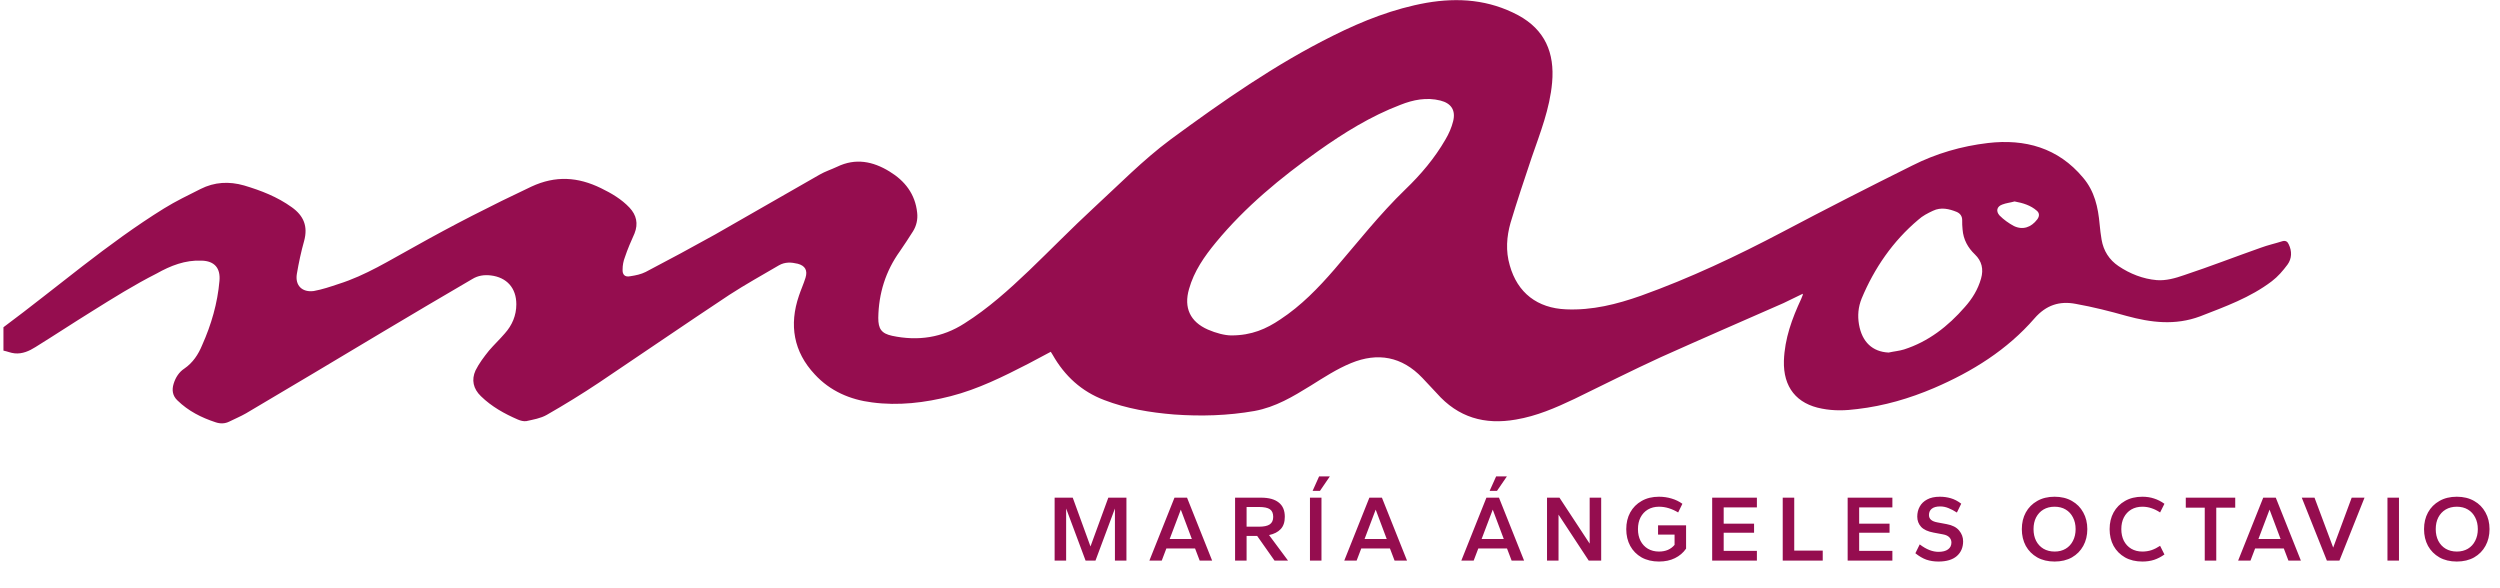
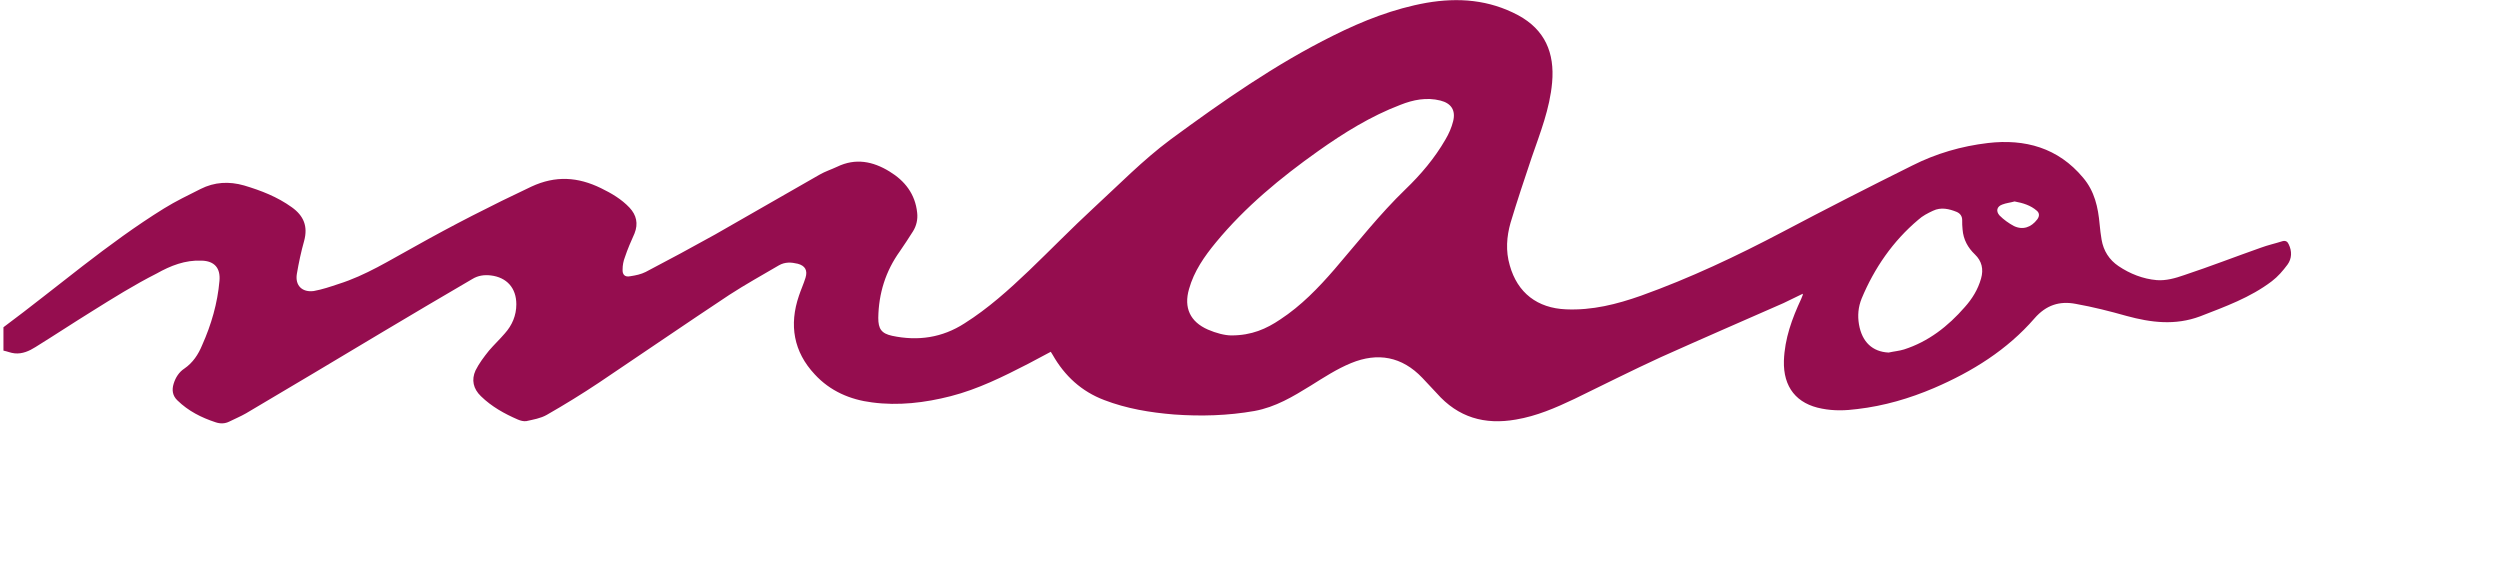
<svg xmlns="http://www.w3.org/2000/svg" width="1000" height="235" viewBox="0 0 1000 235" fill="none">
  <path d="M1.38 130.898C22.789 115.006 42.965 97.401 65.606 83.379C70.38 80.419 75.309 78.082 80.238 75.589C85.782 72.785 91.635 72.473 97.642 74.187C104.419 76.213 110.888 78.705 116.74 82.912C121.515 86.339 123.209 90.546 121.669 96.311C120.437 100.673 119.513 105.035 118.742 109.553C117.972 114.227 120.899 117.032 125.519 116.408C128.908 115.785 132.142 114.695 135.377 113.604C146.312 110.176 155.861 104.1 165.872 98.647C181.12 90.079 196.676 82.133 212.539 74.654C222.244 70.136 231.177 70.76 240.417 75.278C244.576 77.303 248.581 79.64 251.815 83.068C254.588 86.028 255.357 89.455 253.816 93.35C252.431 96.466 251.045 99.582 249.967 102.854C249.351 104.412 249.042 106.126 249.042 107.684C248.888 109.865 249.967 110.955 252.124 110.488C254.279 110.176 256.436 109.709 258.284 108.774C267.524 103.944 276.766 98.959 286.007 93.818C300.023 85.872 313.885 77.77 327.9 69.825C330.057 68.579 332.521 67.799 334.831 66.709C342.224 63.126 349.155 64.528 355.778 68.579C361.938 72.317 366.097 77.615 366.867 85.093C367.175 87.742 366.559 90.39 365.172 92.571C363.479 95.22 361.785 97.868 359.937 100.517C354.237 108.463 351.464 117.343 351.311 127.158C351.311 131.521 352.543 133.39 356.855 134.325C367.175 136.506 376.878 135.104 385.811 129.34C395.207 123.419 403.523 115.941 411.533 108.307C420.157 100.05 428.628 91.325 437.407 83.224C447.573 73.876 457.122 64.06 468.212 55.803C489.003 40.535 510.104 25.734 533.361 14.205C545.22 8.285 557.543 3.455 570.634 1.118C583.417 -1.063 595.584 -0.129 607.291 6.103C617.918 11.868 621.922 21.06 620.843 33.056C619.92 43.495 616.07 53.154 612.681 62.97C609.755 71.694 606.828 80.419 604.21 89.144C602.67 94.597 602.207 100.361 603.902 106.126C606.982 117.187 614.992 123.263 626.389 123.731C636.861 124.198 646.72 121.705 656.422 118.278C675.983 111.267 694.773 102.387 713.102 92.727C730.197 83.691 747.601 74.81 764.851 66.242C774.401 61.412 784.566 58.452 795.194 57.205C809.978 55.491 823.225 59.075 833.235 71.071C837.856 76.524 839.242 82.912 839.858 89.767C840.013 91.792 840.321 93.818 840.629 95.843C841.399 100.361 843.71 103.944 847.406 106.437C852.027 109.553 857.262 111.579 862.653 112.046C866.351 112.358 870.2 111.267 873.743 110.021C884.062 106.593 894.073 102.698 904.239 99.115C907.165 98.024 910.092 97.401 913.018 96.466C914.25 96.155 915.02 96.622 915.483 97.713C916.868 100.517 916.715 103.477 915.02 105.814C913.172 108.307 911.169 110.644 908.705 112.513C900.08 119.057 890.068 122.64 880.057 126.535C870.047 130.274 860.344 129.028 850.639 126.379C844.017 124.51 837.24 122.796 830.309 121.55C823.841 120.303 818.451 122.017 813.83 127.314C802.895 139.934 788.878 148.659 773.631 155.202C763.773 159.409 753.608 162.369 742.982 163.615C738.207 164.238 733.586 164.394 728.811 163.459C718.646 161.59 713.256 154.89 713.563 144.296C713.872 135.416 716.798 127.47 720.494 119.524C720.648 119.057 720.957 118.434 721.11 117.966C721.11 117.811 721.11 117.811 721.11 117.499C718.493 118.745 716.027 119.992 713.409 121.238C697.084 128.405 680.603 135.571 664.277 142.894C652.726 148.191 641.329 153.956 629.776 159.564C622.23 163.148 614.683 166.419 606.366 167.822C593.89 170.003 583.264 167.043 574.638 157.227C572.79 155.202 570.788 153.177 568.94 151.151C560.776 142.582 551.074 140.869 540.446 145.231C534.748 147.568 529.511 150.995 524.274 154.267C517.189 158.63 510.259 162.836 501.788 164.394C491.16 166.264 480.379 166.575 469.598 165.796C460.048 165.017 450.653 163.459 441.72 160.032C432.633 156.604 425.856 150.372 421.082 141.959C420.928 141.648 420.619 141.18 420.311 140.713C417.23 142.271 414.304 143.985 411.224 145.543C401.214 150.684 391.202 155.669 380.267 158.474C369.947 161.122 359.321 162.369 348.846 160.967C340.067 159.876 332.058 156.448 325.898 149.749C317.427 140.713 315.579 129.963 319.583 118.278C320.354 115.941 321.431 113.604 322.202 111.111C323.125 108.151 322.047 106.281 319.12 105.502C316.503 104.879 314.038 104.723 311.574 106.126C304.952 110.021 298.174 113.76 291.706 117.966C274.302 129.495 257.052 141.336 239.648 153.021C232.87 157.539 225.786 161.901 218.701 165.952C216.237 167.355 213.311 167.822 210.538 168.445C209.459 168.6 208.227 168.288 207.149 167.822C201.758 165.485 196.676 162.68 192.364 158.474C189.284 155.514 188.513 151.93 190.207 148.191C191.593 145.387 193.596 142.738 195.598 140.245C197.599 137.908 199.91 135.727 201.913 133.39C204.84 130.119 206.533 126.224 206.533 121.705C206.533 115.162 202.683 110.955 196.367 110.176C193.75 109.865 191.286 110.176 188.975 111.579C176.962 118.589 165.102 125.6 153.089 132.767C134.914 143.673 116.586 154.579 98.412 165.329C96.256 166.575 93.945 167.51 91.789 168.6C89.941 169.535 88.093 169.535 86.245 168.912C80.546 167.043 75.309 164.394 70.997 160.188C68.994 158.318 68.686 155.981 69.457 153.488C70.227 150.995 71.613 148.814 73.769 147.412C77.157 145.075 79.314 141.803 80.854 138.064C84.55 129.807 87.015 121.238 87.785 112.358C88.247 107.216 85.782 104.412 80.7 104.256C74.077 103.944 68.224 106.281 62.68 109.397C53.746 113.916 45.276 119.213 36.804 124.51C29.258 129.184 21.711 134.169 14.164 138.843C11.699 140.401 8.927 141.648 5.847 141.336C4.306 141.18 2.92 140.557 1.38 140.245C1.38 137.129 1.38 134.014 1.38 130.898ZM492.546 134.169C500.71 134.169 506.563 131.521 512.107 127.782C520.424 122.329 527.354 115.162 533.823 107.684C543.065 96.934 551.843 85.716 562.162 75.745C568.324 69.825 573.868 63.281 578.18 55.803C579.568 53.466 580.644 50.973 581.26 48.48C582.339 44.118 580.491 41.314 576.179 40.223C570.634 38.821 565.244 39.912 560.16 41.937C548.301 46.455 537.519 53.154 527.2 60.477C512.26 71.071 498.09 82.756 486.386 96.934C481.765 102.542 477.606 108.463 475.604 115.629C473.447 123.108 476.067 128.716 483.15 131.832C486.386 133.235 489.928 134.169 492.546 134.169ZM755.456 141.024C757.459 140.557 759.614 140.401 761.618 139.778C771.321 136.662 779.175 130.586 785.952 122.796C788.878 119.524 791.189 115.785 792.421 111.423C793.499 107.684 792.73 104.412 789.957 101.763C787.184 99.115 785.336 95.843 785.028 91.792C784.873 90.546 784.875 89.299 784.875 88.053C784.875 86.495 784.104 85.405 782.718 84.781C779.638 83.535 776.402 82.756 773.169 84.314C771.167 85.249 769.01 86.339 767.316 87.897C757.15 96.466 749.758 107.216 744.675 119.368C743.289 122.796 742.982 126.224 743.598 129.807C744.83 136.818 748.988 140.713 755.456 141.024ZM805.82 80.575C804.281 81.042 802.432 81.198 800.892 81.821C798.736 82.6 798.274 84.47 799.813 86.184C801.508 87.897 803.511 89.299 805.513 90.39C809.055 92.104 812.444 91.013 814.908 87.742C815.831 86.495 815.831 85.249 814.753 84.314C812.289 82.133 809.209 81.198 805.82 80.575Z" fill="#950D4F" />
-   <path d="M421.85 224.238V199.067H429.097L436.194 218.587L443.327 199.067H450.574V224.238H445.97V203.4L438.194 224.238H434.23L426.454 203.4V224.238H421.85ZM459.755 224.238L469.795 199.067H474.815L484.855 224.238H479.873L478.023 219.378H466.549L464.7 224.238H459.755ZM467.87 215.61H476.74L472.324 203.852L467.87 215.61ZM494.032 224.238V199.067H504.449C507.519 199.067 509.86 199.707 511.469 200.988C513.105 202.245 513.923 204.153 513.923 206.717C513.923 208.852 513.369 210.497 512.262 211.653C511.18 212.808 509.633 213.6 507.619 214.027L515.207 224.238H509.81L502.863 214.367H498.636V224.238H494.032ZM498.636 210.673H503.656C505.569 210.673 506.978 210.372 507.883 209.768C508.815 209.14 509.281 208.135 509.281 206.753C509.281 205.322 508.84 204.305 507.96 203.702C507.079 203.098 505.645 202.797 503.656 202.797H498.636V210.673ZM523.985 224.238V199.067H528.589V224.238H523.985ZM525.042 196.353L527.646 190.55H531.948L527.985 196.353H525.042ZM537.708 224.238L547.748 199.067H552.768L562.808 224.238H557.826L555.977 219.378H544.503L542.653 224.238H537.708ZM545.823 215.61H554.693L550.277 203.852L545.823 215.61ZM584.529 224.238L594.569 199.067H599.589L609.629 224.238H604.648L602.798 219.378H591.322L589.474 224.238H584.529ZM592.644 215.61H601.514L597.099 203.852L592.644 215.61ZM595.853 196.353L598.458 190.55H602.76L598.796 196.353H595.853ZM618.806 224.238V199.067H623.788L635.867 217.457V199.067H640.473V224.238H635.489L623.411 205.85V224.238H618.806ZM663.599 224.615C660.932 224.615 658.604 224.063 656.616 222.958C654.655 221.827 653.144 220.295 652.087 218.36C651.03 216.4 650.503 214.165 650.503 211.653C650.503 209.14 651.03 206.917 652.087 204.983C653.169 203.023 654.691 201.492 656.655 200.385C658.618 199.255 660.932 198.69 663.599 198.69C665.336 198.69 666.997 198.928 668.583 199.405C670.167 199.858 671.626 200.562 672.96 201.517L671.262 204.983C670.054 204.255 668.808 203.688 667.526 203.287C666.242 202.885 664.933 202.685 663.599 202.685C661.913 202.685 660.429 203.062 659.145 203.815C657.888 204.568 656.907 205.623 656.202 206.98C655.523 208.312 655.182 209.868 655.182 211.653C655.182 213.412 655.523 214.968 656.202 216.325C656.907 217.682 657.888 218.737 659.145 219.49C660.429 220.245 661.913 220.622 663.599 220.622C664.933 220.622 666.129 220.395 667.185 219.943C668.242 219.465 669.124 218.8 669.828 217.945V213.838H663.222V210.145H674.432V219.453C673.301 221.087 671.815 222.355 669.978 223.258C668.167 224.163 666.04 224.615 663.599 224.615ZM684.868 224.238V199.067H702.76V202.948H689.473V209.467H701.628V213.085H689.473V220.357H702.76V224.238H684.868ZM713.089 224.238V199.067H717.695V220.245H729.094V224.238H713.089ZM739.062 224.238V199.067H756.953V202.948H743.666V209.467H755.82V213.085H743.666V220.357H756.953V224.238H739.062ZM775.397 224.615C773.611 224.615 771.988 224.365 770.528 223.862C769.069 223.335 767.609 222.48 766.15 221.3L767.887 217.757C769.246 218.787 770.541 219.542 771.773 220.018C773.007 220.495 774.214 220.735 775.397 220.735C777.059 220.735 778.329 220.408 779.209 219.755C780.115 219.102 780.568 218.185 780.568 217.003C780.568 216.2 780.292 215.508 779.738 214.932C779.184 214.353 778.367 213.963 777.284 213.763L773.473 213.047C771.157 212.62 769.484 211.853 768.453 210.748C767.421 209.618 766.905 208.248 766.905 206.642C766.905 205.158 767.232 203.827 767.887 202.647C768.539 201.44 769.534 200.487 770.868 199.783C772.202 199.053 773.9 198.69 775.963 198.69C777.448 198.69 778.895 198.89 780.304 199.293C781.713 199.695 783.11 200.423 784.494 201.478L782.758 205.02C781.599 204.267 780.481 203.677 779.399 203.25C778.316 202.797 777.209 202.572 776.077 202.572C774.566 202.572 773.434 202.885 772.68 203.513C771.95 204.117 771.584 204.945 771.584 206C771.584 206.805 771.862 207.445 772.416 207.922C772.968 208.4 773.786 208.738 774.868 208.94L778.681 209.655C780.972 210.083 782.631 210.937 783.663 212.218C784.72 213.498 785.249 214.932 785.249 216.513C785.249 218.975 784.406 220.948 782.72 222.43C781.034 223.887 778.593 224.615 775.397 224.615ZM821.83 224.615C819.162 224.615 816.847 224.063 814.883 222.958C812.922 221.827 811.399 220.295 810.317 218.36C809.261 216.4 808.731 214.165 808.731 211.653C808.731 209.14 809.261 206.917 810.317 204.983C811.399 203.023 812.922 201.492 814.883 200.385C816.847 199.255 819.162 198.69 821.83 198.69C824.496 198.69 826.811 199.255 828.775 200.385C830.738 201.492 832.247 203.023 833.304 204.983C834.386 206.917 834.927 209.14 834.927 211.653C834.927 214.165 834.386 216.4 833.304 218.36C832.247 220.295 830.738 221.827 828.775 222.958C826.811 224.063 824.496 224.615 821.83 224.615ZM821.867 220.622C823.553 220.622 825.025 220.245 826.284 219.49C827.541 218.737 828.511 217.682 829.19 216.325C829.895 214.968 830.247 213.412 830.247 211.653C830.247 209.868 829.895 208.312 829.19 206.98C828.511 205.623 827.541 204.568 826.284 203.815C825.025 203.062 823.541 202.685 821.83 202.685C820.144 202.685 818.658 203.062 817.376 203.815C816.117 204.568 815.135 205.623 814.431 206.98C813.751 208.312 813.412 209.868 813.412 211.653C813.412 213.412 813.751 214.968 814.431 216.325C815.135 217.682 816.117 218.737 817.376 219.49C818.658 220.245 820.155 220.622 821.867 220.622ZM856.943 224.615C854.276 224.615 851.96 224.063 849.998 222.958C848.035 221.827 846.513 220.295 845.431 218.36C844.374 216.4 843.845 214.165 843.845 211.653C843.845 209.14 844.374 206.917 845.431 204.983C846.513 203.023 848.035 201.492 849.998 200.385C851.96 199.255 854.276 198.69 856.943 198.69C858.655 198.69 860.214 198.928 861.623 199.405C863.059 199.858 864.443 200.562 865.775 201.517L864.039 204.983C862.907 204.23 861.761 203.663 860.605 203.287C859.448 202.885 858.227 202.685 856.943 202.685C855.257 202.685 853.773 203.062 852.489 203.815C851.231 204.568 850.249 205.623 849.544 206.98C848.865 208.312 848.526 209.868 848.526 211.653C848.526 213.412 848.865 214.968 849.544 216.325C850.249 217.682 851.231 218.737 852.489 219.49C853.773 220.245 855.257 220.622 856.943 220.622C858.227 220.622 859.448 220.433 860.605 220.057C861.761 219.653 862.907 219.077 864.039 218.323L865.775 221.79C864.443 222.743 863.059 223.46 861.623 223.937C860.214 224.39 858.655 224.615 856.943 224.615ZM881.898 224.238V203.062H874.312V199.067H894.09V203.062H886.504V224.238H881.898ZM895.252 224.238L905.292 199.067H910.312L920.354 224.238H915.371L913.521 219.378H902.047L900.197 224.238H895.252ZM903.367 215.61H912.239L907.821 203.852L903.367 215.61ZM930.75 224.238L920.708 199.067H925.805L933.277 219.038L940.676 199.067H945.81L935.77 224.238H930.75ZM954.985 224.238V199.067H959.591V224.238H954.985ZM982.713 224.615C980.045 224.615 977.73 224.063 975.768 222.958C973.805 221.827 972.282 220.295 971.201 218.36C970.144 216.4 969.615 214.165 969.615 211.653C969.615 209.14 970.144 206.917 971.201 204.983C972.282 203.023 973.805 201.492 975.768 200.385C977.73 199.255 980.045 198.69 982.713 198.69C985.381 198.69 987.695 199.255 989.658 200.385C991.621 201.492 993.13 203.023 994.187 204.983C995.269 206.917 995.81 209.14 995.81 211.653C995.81 214.165 995.269 216.4 994.187 218.36C993.13 220.295 991.621 221.827 989.658 222.958C987.695 224.063 985.381 224.615 982.713 224.615ZM982.75 220.622C984.436 220.622 985.908 220.245 987.167 219.49C988.424 218.737 989.394 217.682 990.074 216.325C990.778 214.968 991.13 213.412 991.13 211.653C991.13 209.868 990.778 208.312 990.074 206.98C989.394 205.623 988.424 204.568 987.167 203.815C985.908 203.062 984.424 202.685 982.713 202.685C981.027 202.685 979.543 203.062 978.259 203.815C977 204.568 976.019 205.623 975.314 206.98C974.635 208.312 974.296 209.868 974.296 211.653C974.296 213.412 974.635 214.968 975.314 216.325C976.019 217.682 977 218.737 978.259 219.49C979.543 220.245 981.04 220.622 982.75 220.622Z" fill="#950D4F" />
</svg>